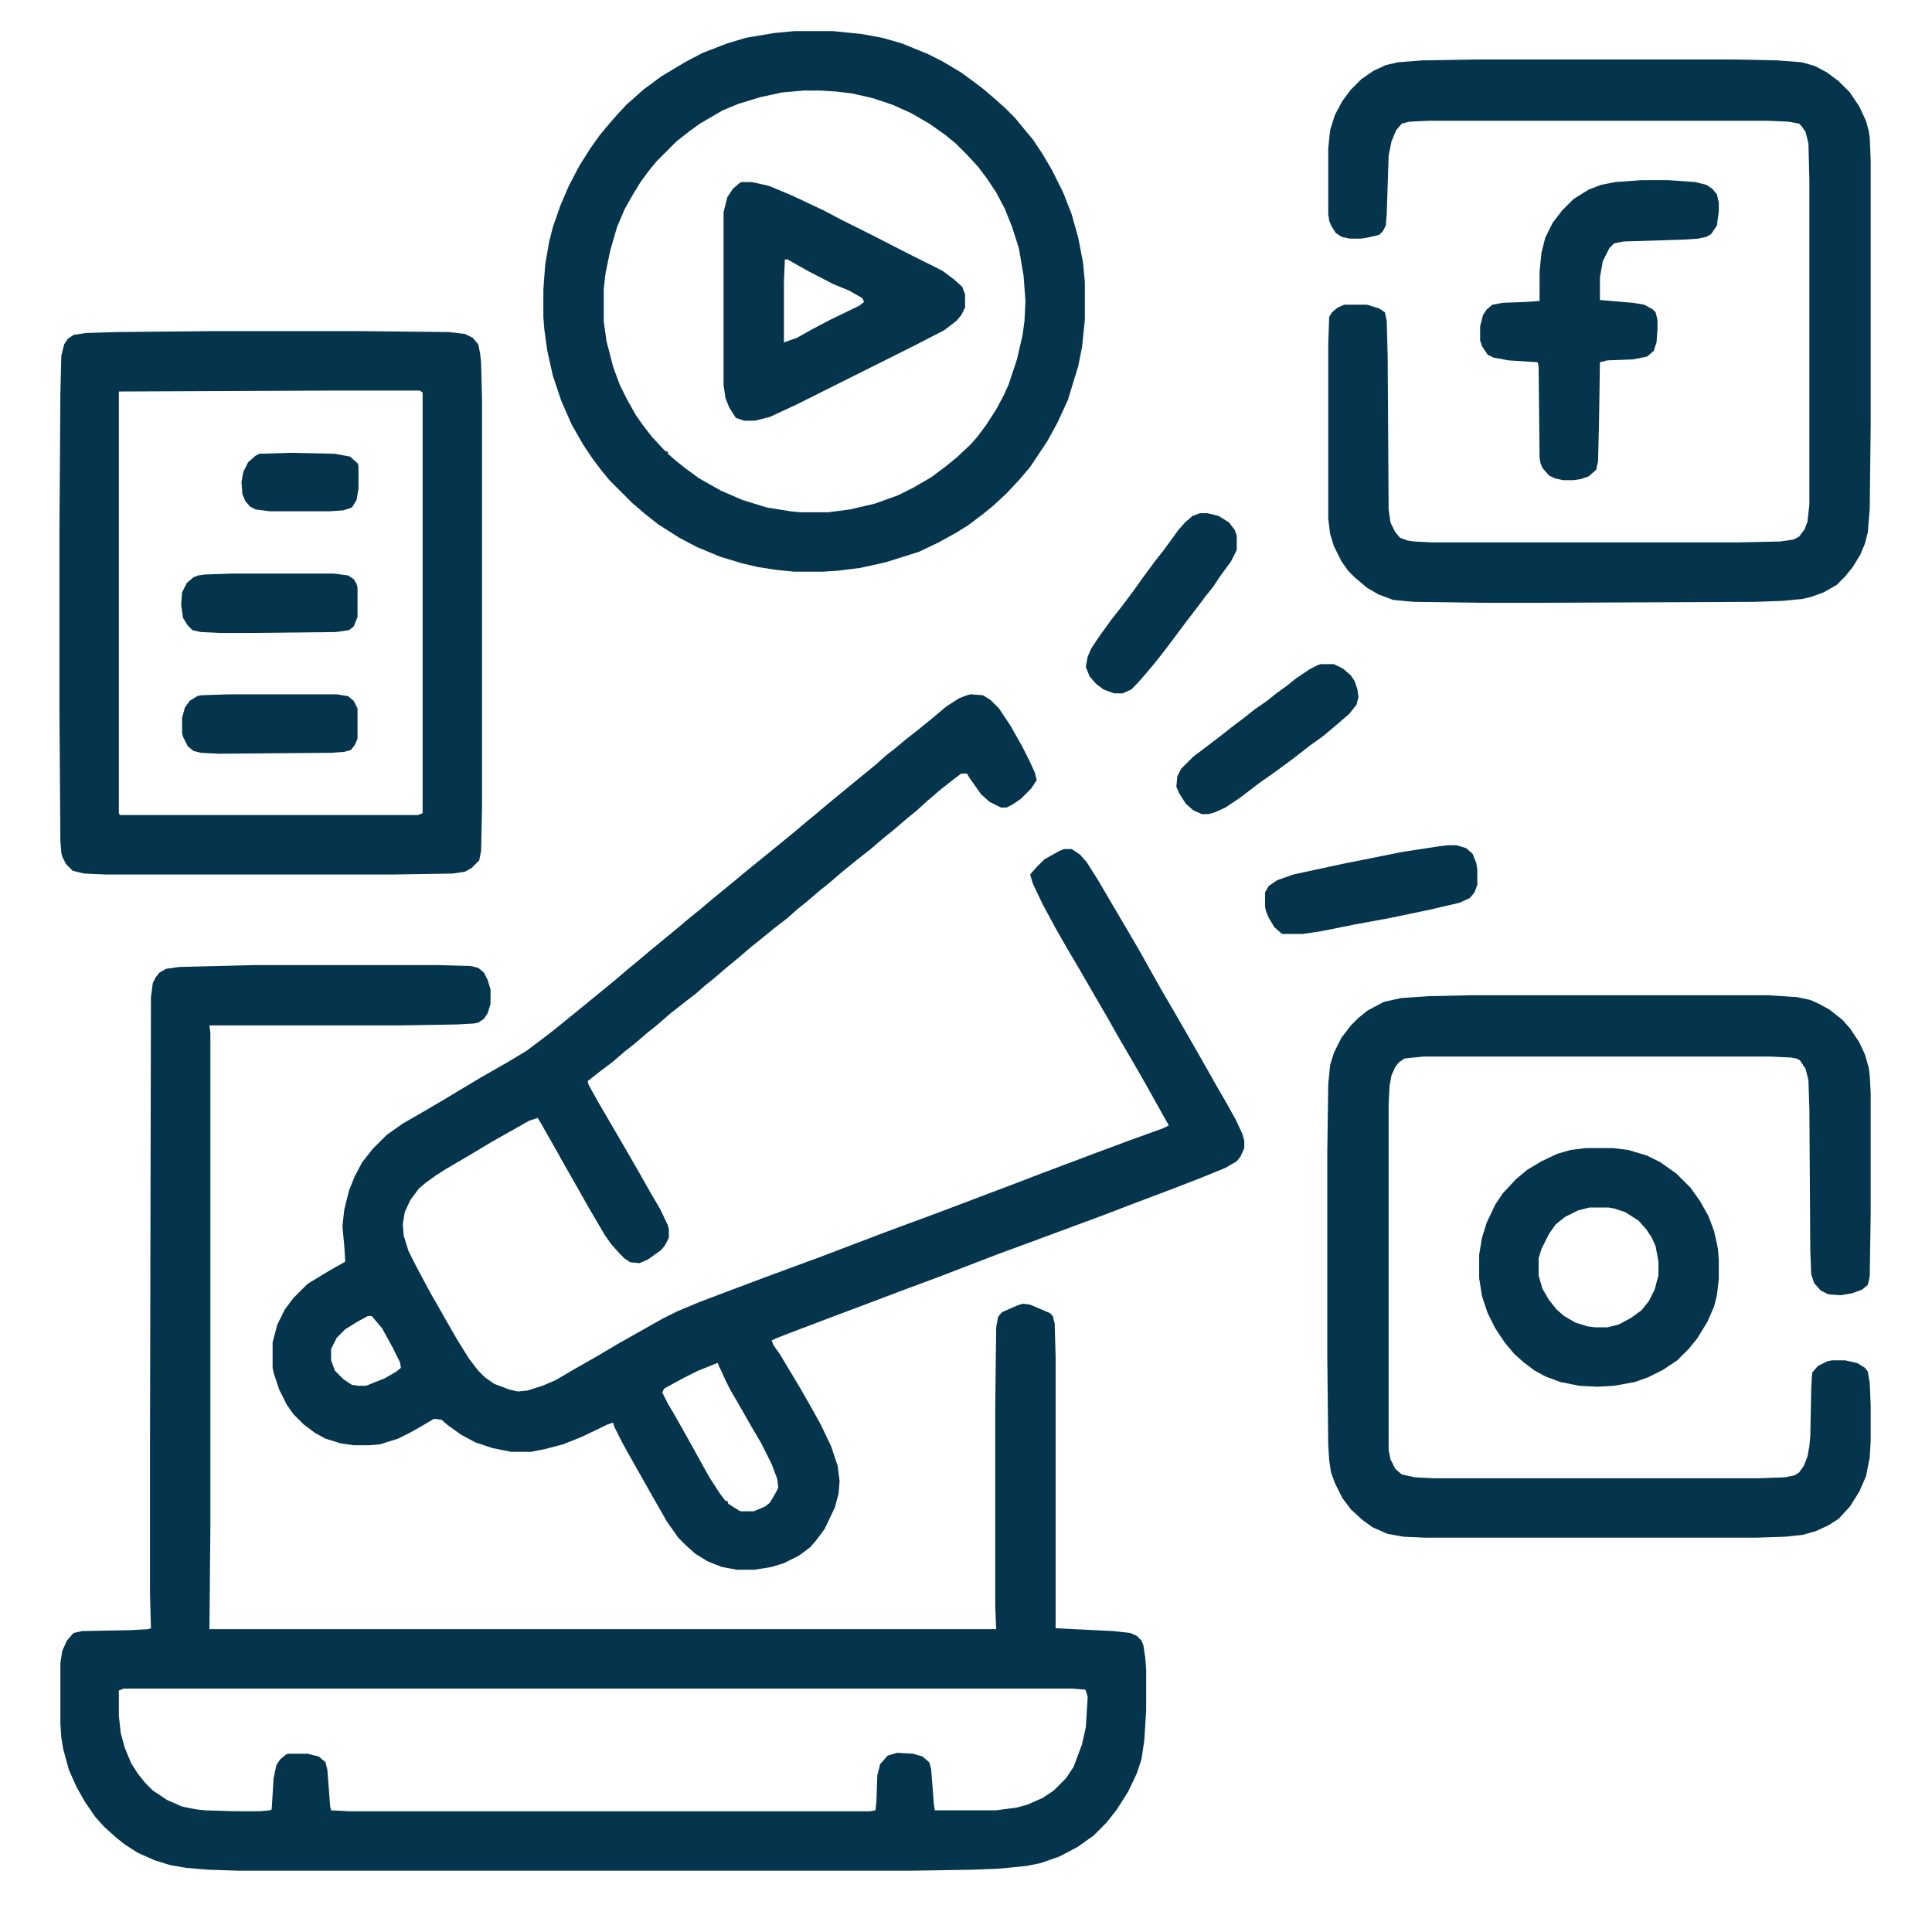
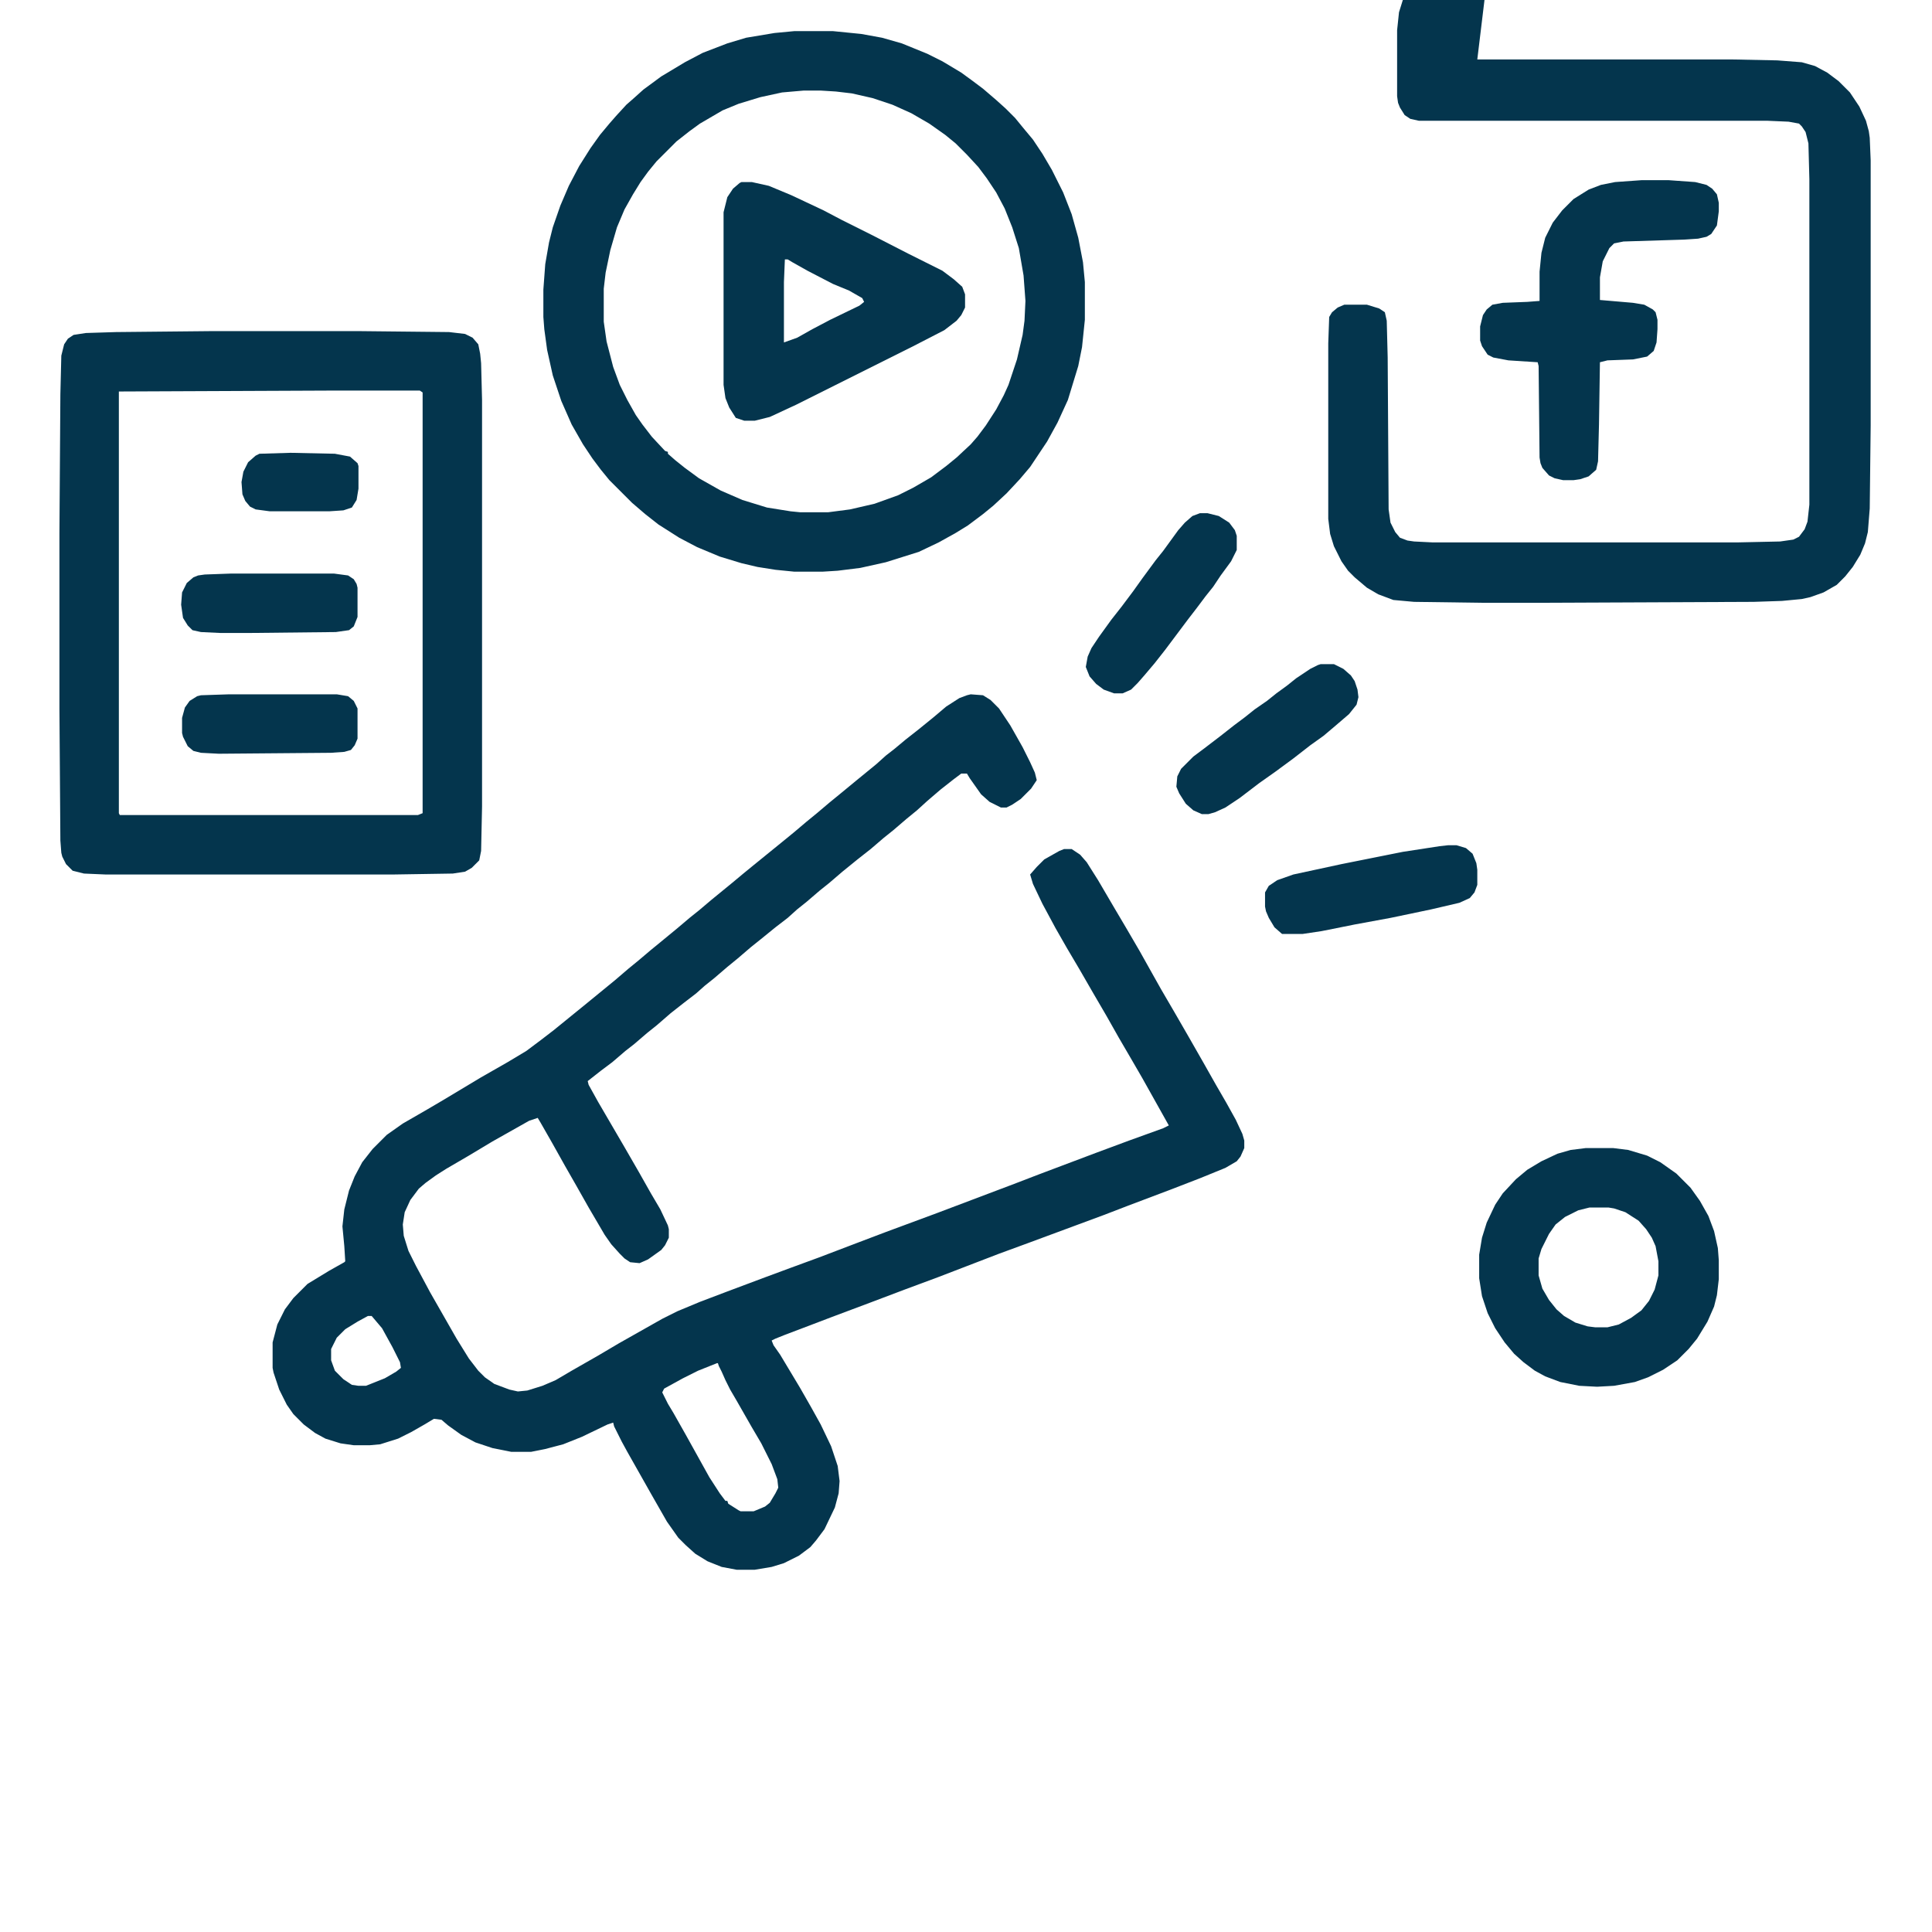
<svg xmlns="http://www.w3.org/2000/svg" version="1.1" viewBox="0 0 2048 2048" width="1280" height="1280">
-   <path transform="translate(270,1023)" d="m0 0h192l37 1 8 2 6 5 4 8 3 10v15l-3 10-4 6-6 4-5 1-18 1-61 1h-201l1 8v527l-1 105h834l-1-24v-212l1-84 2-11 4-5 16-7 6-2 8 1 21 9 3 3 2 8 1 35v288l61 3 18 2 7 3 5 5 2 5 2 13 1 13v43l-2 32-3 20-5 15-9 19-12 19-11 14-14 14-17 12-19 10-20 7-15 3-31 3-27 1-63 1h-714l-32-1-24-2-17-3-16-5-18-8-14-9-10-8-12-11-9-10-11-16-9-16-8-18-6-22-2-12-1-15v-64l2-13 5-11 7-8 9-2 52-1 18-1 3-1-1-37v-153l1-479 2-15 3-6 4-5 7-4 14-2zm-139 767-5 2v27l2 18 4 15 7 17 7 11 8 10 8 8 15 10 16 7 15 3 9 1 33 1h25l11-1 2-1 2-33 3-14 4-6 6-5 2-1h21l12 3 7 6 2 8 3 39 1 4 19 1h552l6-1 1-9 1-28 3-12 8-9 10-3 17 1 10 3 7 6 2 7 3 38 1 6h65l22-3 11-3 16-7 12-8 13-13 8-12 9-24 4-18 2-32-2-7-1-1-13-1z" fill="#04354D" />
  <path transform="translate(1029,736)" d="m0 0 13 1 8 5 9 9 12 18 13 23 8 16 5 11 2 8-6 9-11 11-9 6-6 3h-6l-12-6-9-8-12-17-3-5h-6l-8 6-14 11-14 12-11 10-11 9-14 12-10 8-14 12-14 11-16 13-14 12-10 8-14 12-10 8-10 9-13 10-16 13-10 8-14 12-11 9-14 12-10 8-9 8-13 10-14 11-15 13-10 8-14 12-9 7-14 12-12 9-14 11 1 4 10 18 28 48 15 26 13 23 10 17 8 17 1 4v9l-4 8-4 5-14 10-9 4-10-1-6-4-5-5-9-10-7-10-17-29-13-23-12-21-14-25-12-21-3-5-9 3-39 22-25 15-24 14-11 7-11 8-7 6-9 12-6 13-2 13 1 12 5 16 8 16 15 28 28 49 13 21 10 13 7 7 10 7 16 6 9 2 10-1 16-5 14-6 17-10 28-16 22-13 46-26 16-8 24-10 29-11 40-15 27-10 30-11 42-16 29-11 54-20 82-31 26-10 61-23 35-13 36-13 6-3-28-50-11-19-14-24-13-23-14-24-15-26-13-22-12-21-14-26-10-21-3-10 7-8 8-8 16-9 5-2h8l9 6 7 8 12 19 17 29 13 22 14 24 14 25 9 16 14 24 15 26 16 28 13 23 11 19 10 18 7 15 2 7v8l-4 9-4 5-12 7-27 11-31 12-45 17-26 10-81 30-30 11-65 25-35 13-37 14-40 15-21 8-29 11-10 4-4 2 2 5 7 10 21 35 12 21 10 18 11 23 7 21 2 16-1 13-4 15-11 23-9 12-6 7-12 9-16 8-13 4-18 3h-19l-16-3-15-6-13-8-10-9-8-8-12-17-16-28-26-46-6-11-8-16-1-4-6 2-27 13-20 8-19 5-15 3h-21l-20-4-18-6-15-8-14-10-7-6-8-1-10 6-14 8-14 7-19 6-11 1h-17l-14-2-16-5-11-6-12-9-11-11-7-10-8-16-6-18-1-5v-27l5-19 8-16 9-12 15-15 23-14 16-9 1-1-1-16-2-21 2-18 5-20 6-15 8-15 11-14 15-15 17-12 26-15 17-10 40-24 28-16 20-12 16-12 13-10 32-26 33-27 14-12 11-9 13-11 11-9 17-14 13-11 10-8 13-11 22-18 12-10 11-9 32-26 11-9 13-11 11-9 13-11 11-9 17-14 22-18 10-9 9-7 12-10 14-11 16-13 13-11 14-9 8-3zm-639 659-11 6-13 8-9 9-6 12v12l4 11 9 9 9 6 7 1h8l20-8 12-7 5-4-1-6-8-16-11-20-11-13zm370 50-20 8-16 8-20 11-2 4 6 12 6 10 13 23 25 45 11 17 6 8h2l1 3 11 7 2 1h14l12-5 5-4 6-10 3-6-1-9-6-16-11-22-10-17-16-28-7-12-5-10-4-9-3-6-1-3z" fill="#04354D" />
-   <path transform="translate(1566,63)" d="m0 0h269l49 1 26 2 14 4 13 7 12 9 12 12 10 15 7 15 3 11 1 7 1 24v281l-1 88-2 25-3 12-5 12-8 13-8 10-9 9-14 8-14 5-9 2-21 2-30 1-233 1h-54l-73-1-22-2-16-6-12-7-13-11-7-7-7-10-8-16-4-13-2-16v-186l1-28 3-5 6-5 7-3h24l13 4 6 4 2 9 1 39 1 161 2 14 5 10 5 6 8 3 7 1 20 1h322l46-1 14-2 6-3 6-8 3-8 2-18v-345l-1-38-3-12-4-6-3-3-11-2-23-1h-358l-21 1-8 2-6 7-5 12-3 15-2 62-1 12-3 6-4 4-13 3-7 1h-11l-9-2-6-4-5-8-2-5-1-7v-70l2-19 5-16 8-15 9-12 11-11 13-9 13-6 13-3 26-2z" fill="#04354D" />
-   <path transform="translate(1559,1055)" d="m0 0h315l31 2 14 3 9 4 11 6 14 11 8 9 10 15 6 13 4 14 1 8 1 19v127l-1 67-2 9-6 5-11 4-12 2-13-1-8-4-7-8-3-9-1-25-1-151-1-30-3-12-6-9-4-2-6-1-21-1h-368l-20 2-6 4-4 5-4 9-2 11-1 19v367l2 10 5 10 7 6 14 3 20 1h344l28-1 10-2 5-3 5-7 4-10 2-11 1-11 1-51 1-16 6-7 10-5 5-1h14l13 3 8 5 3 4 2 12 1 24v37l-1 18-4 20-7 16-10 16-12 13-11 7-13 6-14 4-19 2-31 1h-350l-23-1-17-3-16-7-11-8-12-11-9-12-8-16-4-11-2-13-1-16-1-92v-220l1-71 2-20 4-13 8-16 10-13 8-8 10-8 17-9 18-4 29-2z" fill="#04354D" />
+   <path transform="translate(1566,63)" d="m0 0h269l49 1 26 2 14 4 13 7 12 9 12 12 10 15 7 15 3 11 1 7 1 24v281l-1 88-2 25-3 12-5 12-8 13-8 10-9 9-14 8-14 5-9 2-21 2-30 1-233 1h-54l-73-1-22-2-16-6-12-7-13-11-7-7-7-10-8-16-4-13-2-16v-186l1-28 3-5 6-5 7-3h24l13 4 6 4 2 9 1 39 1 161 2 14 5 10 5 6 8 3 7 1 20 1h322l46-1 14-2 6-3 6-8 3-8 2-18v-345l-1-38-3-12-4-6-3-3-11-2-23-1h-358h-11l-9-2-6-4-5-8-2-5-1-7v-70l2-19 5-16 8-15 9-12 11-11 13-9 13-6 13-3 26-2z" fill="#04354D" />
  <path transform="translate(224,351)" d="m0 0h157l95 1 17 2 8 4 6 7 2 10 1 10 1 39v431l-1 47-2 10-8 8-7 4-13 2-63 1h-305l-23-1-12-3-7-7-4-8-1-4-1-13-1-140v-186l1-147 1-41 3-12 4-6 6-4 13-2 32-1zm133 63-231 1v447l1 2h316l5-2v-446l-3-2z" fill="#04354D" />
  <path transform="translate(842,33)" d="m0 0h41l30 3 22 4 21 6 27 11 16 8 20 12 11 8 12 9 14 12 10 9 10 10 9 11 10 12 10 15 10 17 12 24 9 23 7 25 5 26 2 21v40l-3 29-4 20-11 36-11 24-11 20-18 27-11 13-14 15-14 13-11 9-16 12-13 8-18 10-21 10-35 11-27 6-24 3-16 1h-30l-20-2-19-3-17-4-23-7-24-10-19-10-22-14-14-11-14-12-24-24-9-11-9-12-10-15-12-21-11-25-9-27-6-27-3-22-1-13v-29l2-27 4-23 4-16 8-23 9-21 11-21 12-19 10-14 10-12 7-8 11-12 8-7 10-9 19-14 25-15 19-10 26-10 20-6 30-5zm10 63-23 2-23 5-23 7-17 7-24 14-11 8-14 11-21 21-9 11-8 11-8 13-9 16-8 19-7 24-5 24-2 17v35l3 21 7 27 7 19 8 16 9 16 7 10 10 13 14 15 3 1v2l8 7 10 8 15 11 23 13 23 10 26 8 25 4 10 1h30l23-3 26-6 25-9 16-8 19-11 16-12 11-9 15-14 7-8 9-12 11-17 8-15 5-11 9-27 6-26 2-15 1-21-2-27-5-29-7-22-8-20-9-17-10-15-9-12-12-13-12-12-11-9-17-12-19-11-20-9-21-7-22-5-17-2-16-1z" fill="#04354D" />
  <path transform="translate(1681,1217)" d="m0 0h29l16 2 20 6 14 7 17 12 15 15 10 14 9 16 6 16 4 18 1 13v20l-2 17-3 12-7 16-11 18-9 11-12 12-15 10-16 8-14 5-22 4-18 1-19-1-20-4-16-6-11-6-12-9-10-9-10-12-10-15-8-16-6-18-3-19v-25l3-18 5-16 9-19 8-12 14-15 12-10 15-9 17-8 14-4zm4 63-12 3-14 7-10 8-7 10-8 16-3 10v18l4 14 7 12 8 10 8 7 12 7 13 4 8 1h13l12-3 13-7 11-8 8-10 6-12 4-15v-15l-3-16-4-9-6-9-8-9-14-9-12-4-6-1z" fill="#04354D" />
  <path transform="translate(786,193)" d="m0 0h11l18 4 24 10 34 16 19 10 32 16 39 20 36 18 12 9 9 8 3 8v14l-4 8-5 6-13 10-33 17-124 62-28 13-16 4h-11l-9-3-7-11-4-10-2-14v-183l4-16 6-9 7-6zm46 82-1 24v64l14-5 16-9 19-10 31-15 5-4-2-4-14-8-17-7-27-14-16-9-5-3z" fill="#04354D" />
  <path transform="translate(1740,191)" d="m0 0h29l28 2 12 3 6 4 5 6 2 9v9l-2 15-6 9-5 3-9 2-15 1-64 2-10 2-5 5-7 14-3 17v24l35 3 12 2 9 5 3 3 2 8v10l-1 14-3 9-7 6-15 3-27 1-8 2-1 66-1 39-2 9-8 7-9 3-7 1h-11l-9-2-6-3-7-8-2-5-1-6-1-97-1-4-31-2-16-3-6-3-6-9-2-6v-15l3-12 4-6 6-5 11-2 26-1 13-1v-31l2-20 4-16 8-16 10-13 12-12 16-10 13-5 15-3z" fill="#04354D" />
  <path transform="translate(1535,896)" d="m0 0h9l10 3 7 6 4 10 1 7v16l-3 8-5 6-11 5-30 7-43 9-38 7-35 7-20 3h-22l-8-7-6-10-3-7-1-5v-15l4-7 9-6 17-6 51-11 65-13 39-6z" fill="#04354D" />
  <path transform="translate(1400,704)" d="m0 0h14l10 5 8 7 4 6 3 9 1 8-2 8-8 10-14 12-13 11-14 10-18 14-19 14-17 12-21 16-15 10-11 5-7 2h-7l-9-4-8-7-7-11-3-7 1-11 4-8 13-13 12-9 17-13 14-11 12-9 10-8 13-9 10-8 11-8 10-8 15-10 8-4z" fill="#04354D" />
  <path transform="translate(1272,544)" d="m0 0h8l12 3 11 7 6 8 2 6v15l-6 12-11 15-8 12-8 10-9 12-10 13-24 32-11 14-11 13-7 8-7 7-9 4h-9l-11-4-8-6-7-8-4-10 2-11 4-9 8-12 13-18 11-14 12-16 10-14 14-19 8-10 16-22 7-8 8-7z" fill="#04354D" />
  <path transform="translate(245,608)" d="m0 0h109l15 2 6 4 3 5 1 4v31l-4 10-5 4-14 2-93 1h-29l-21-1-9-2-5-5-5-8-2-14 1-13 5-10 7-6 5-2 7-1z" fill="#04354D" />
  <path transform="translate(243,736)" d="m0 0h114l12 2 6 5 4 8v32l-3 7-4 5-7 2-14 1-119 1-19-1-8-2-6-5-5-10-1-4v-16l3-11 5-7 8-5 4-1z" fill="#04354D" />
  <path transform="translate(308,480)" d="m0 0 47 1 16 3 8 7 1 3v24l-2 12-5 8-9 3-15 1h-63l-15-2-6-3-5-6-3-7-1-13 2-11 5-10 8-7 4-2z" fill="#04354D" />
</svg>